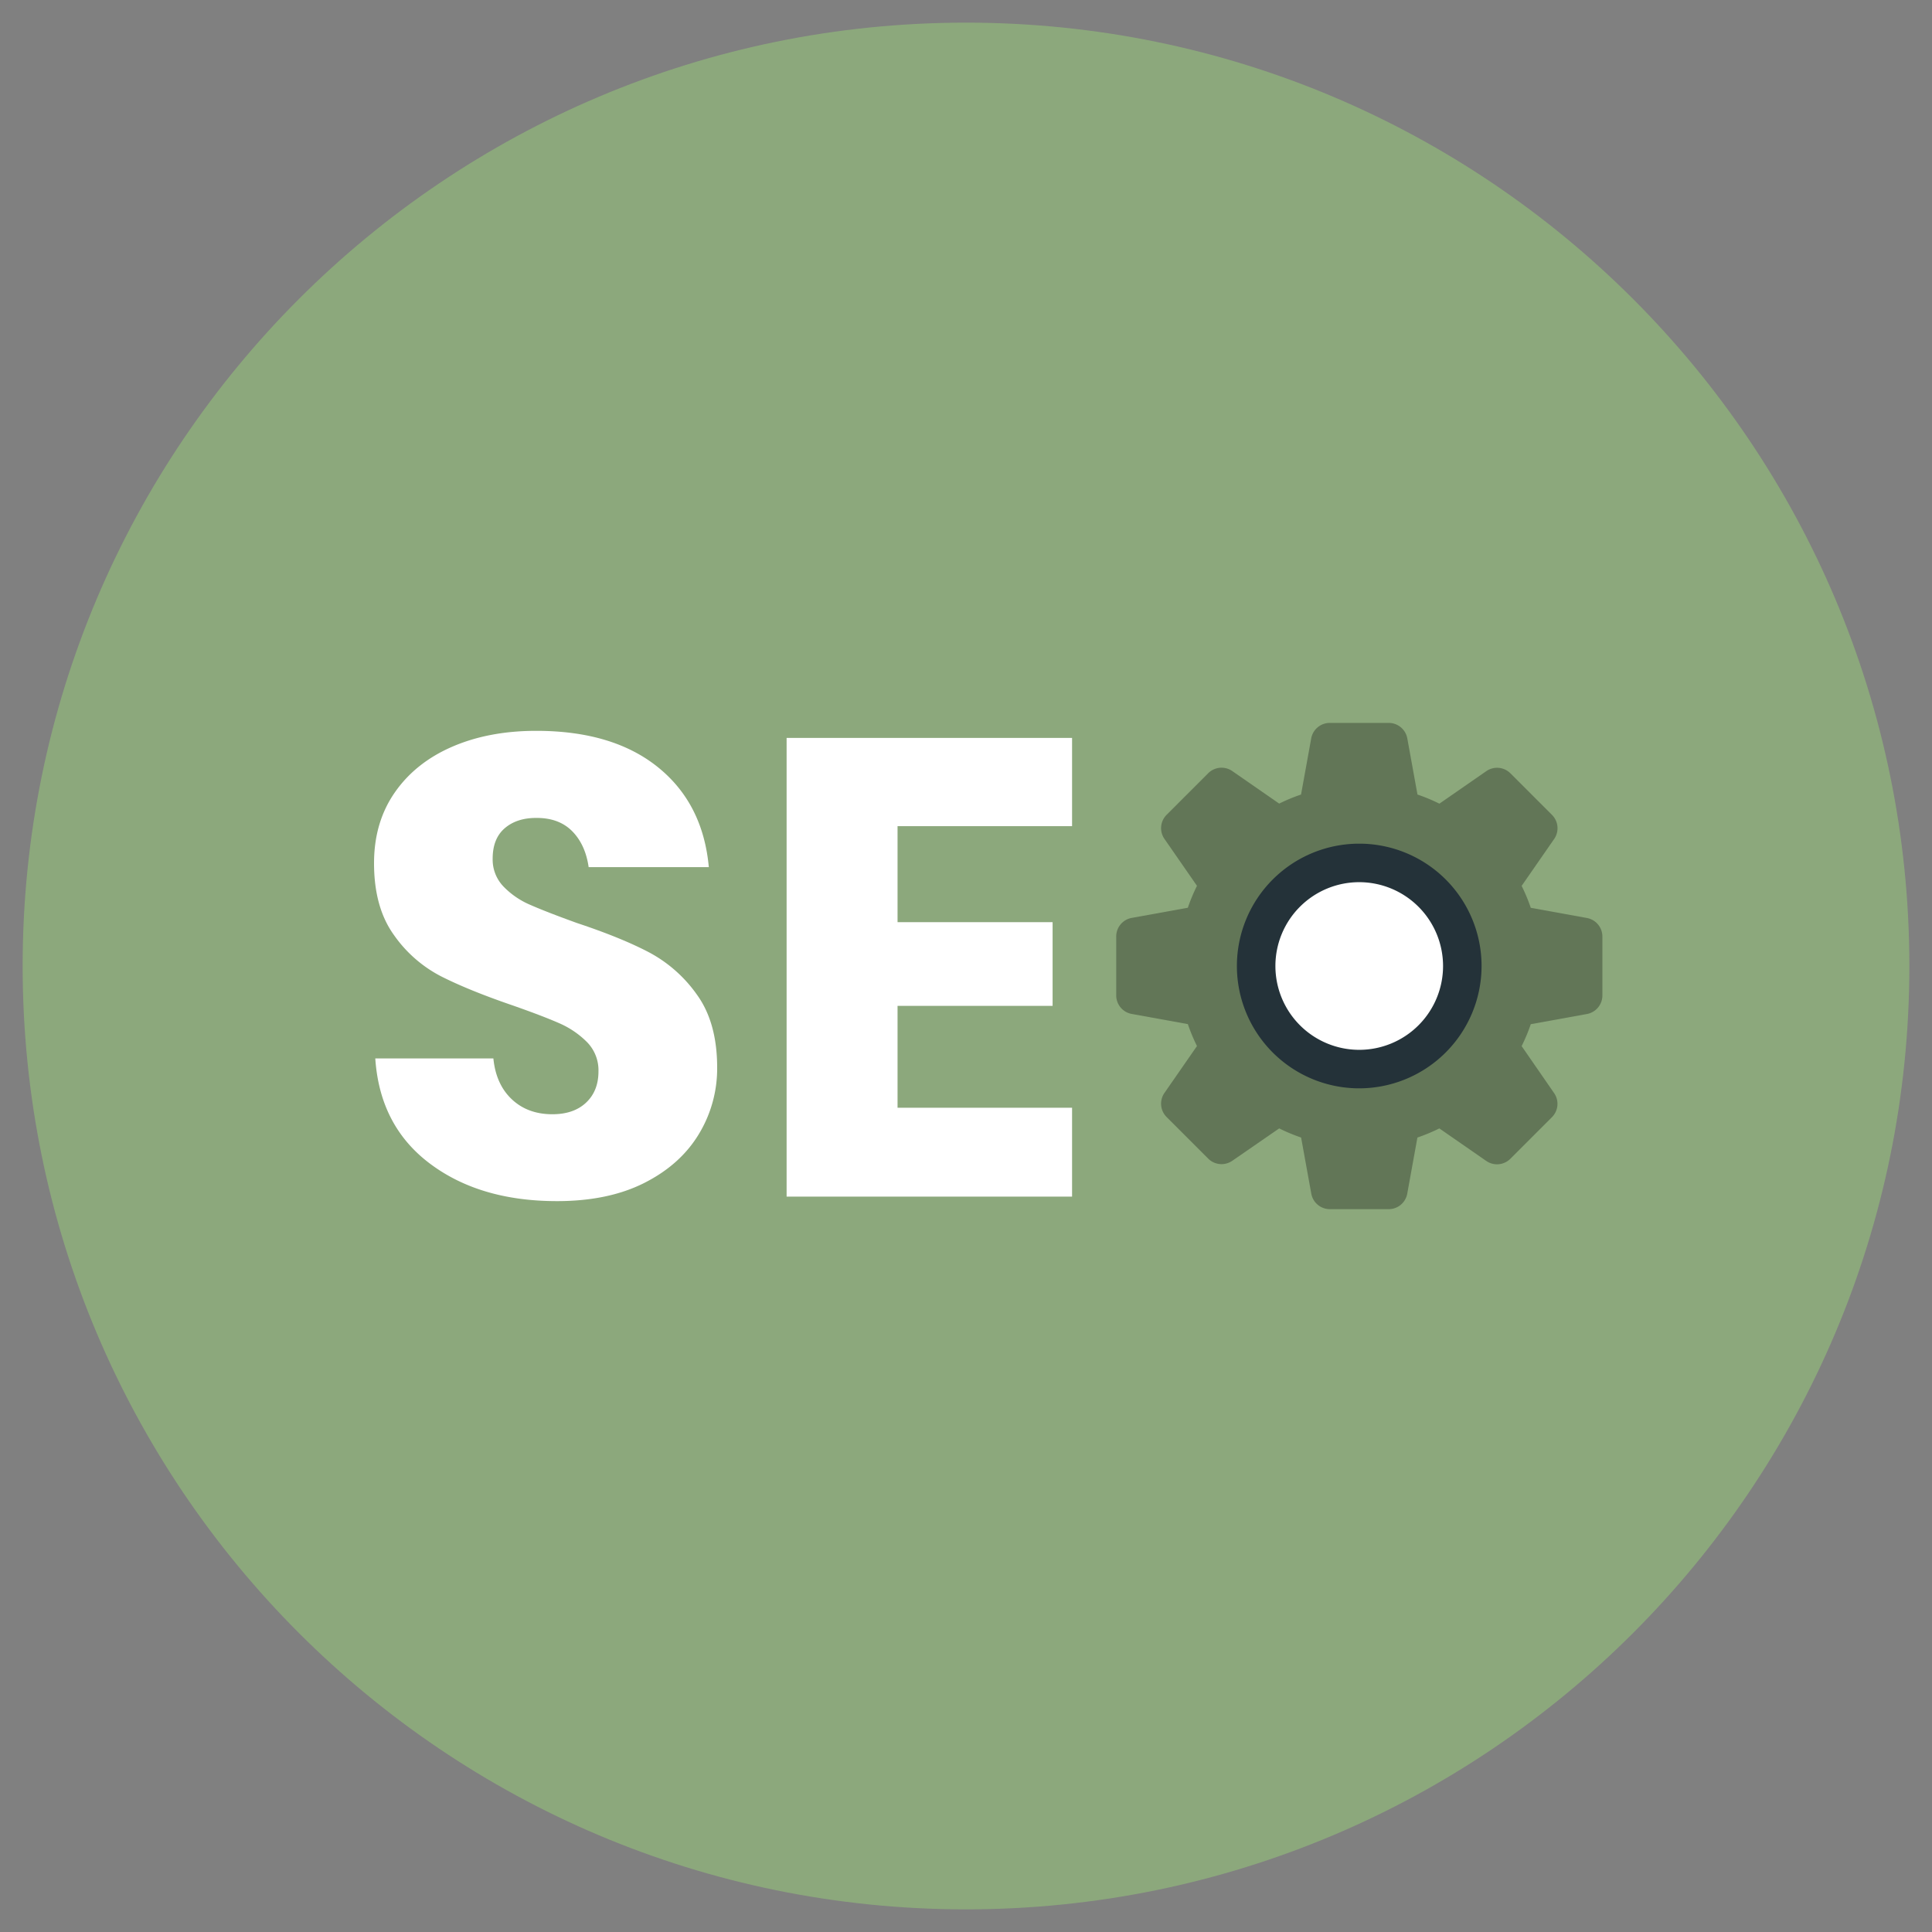
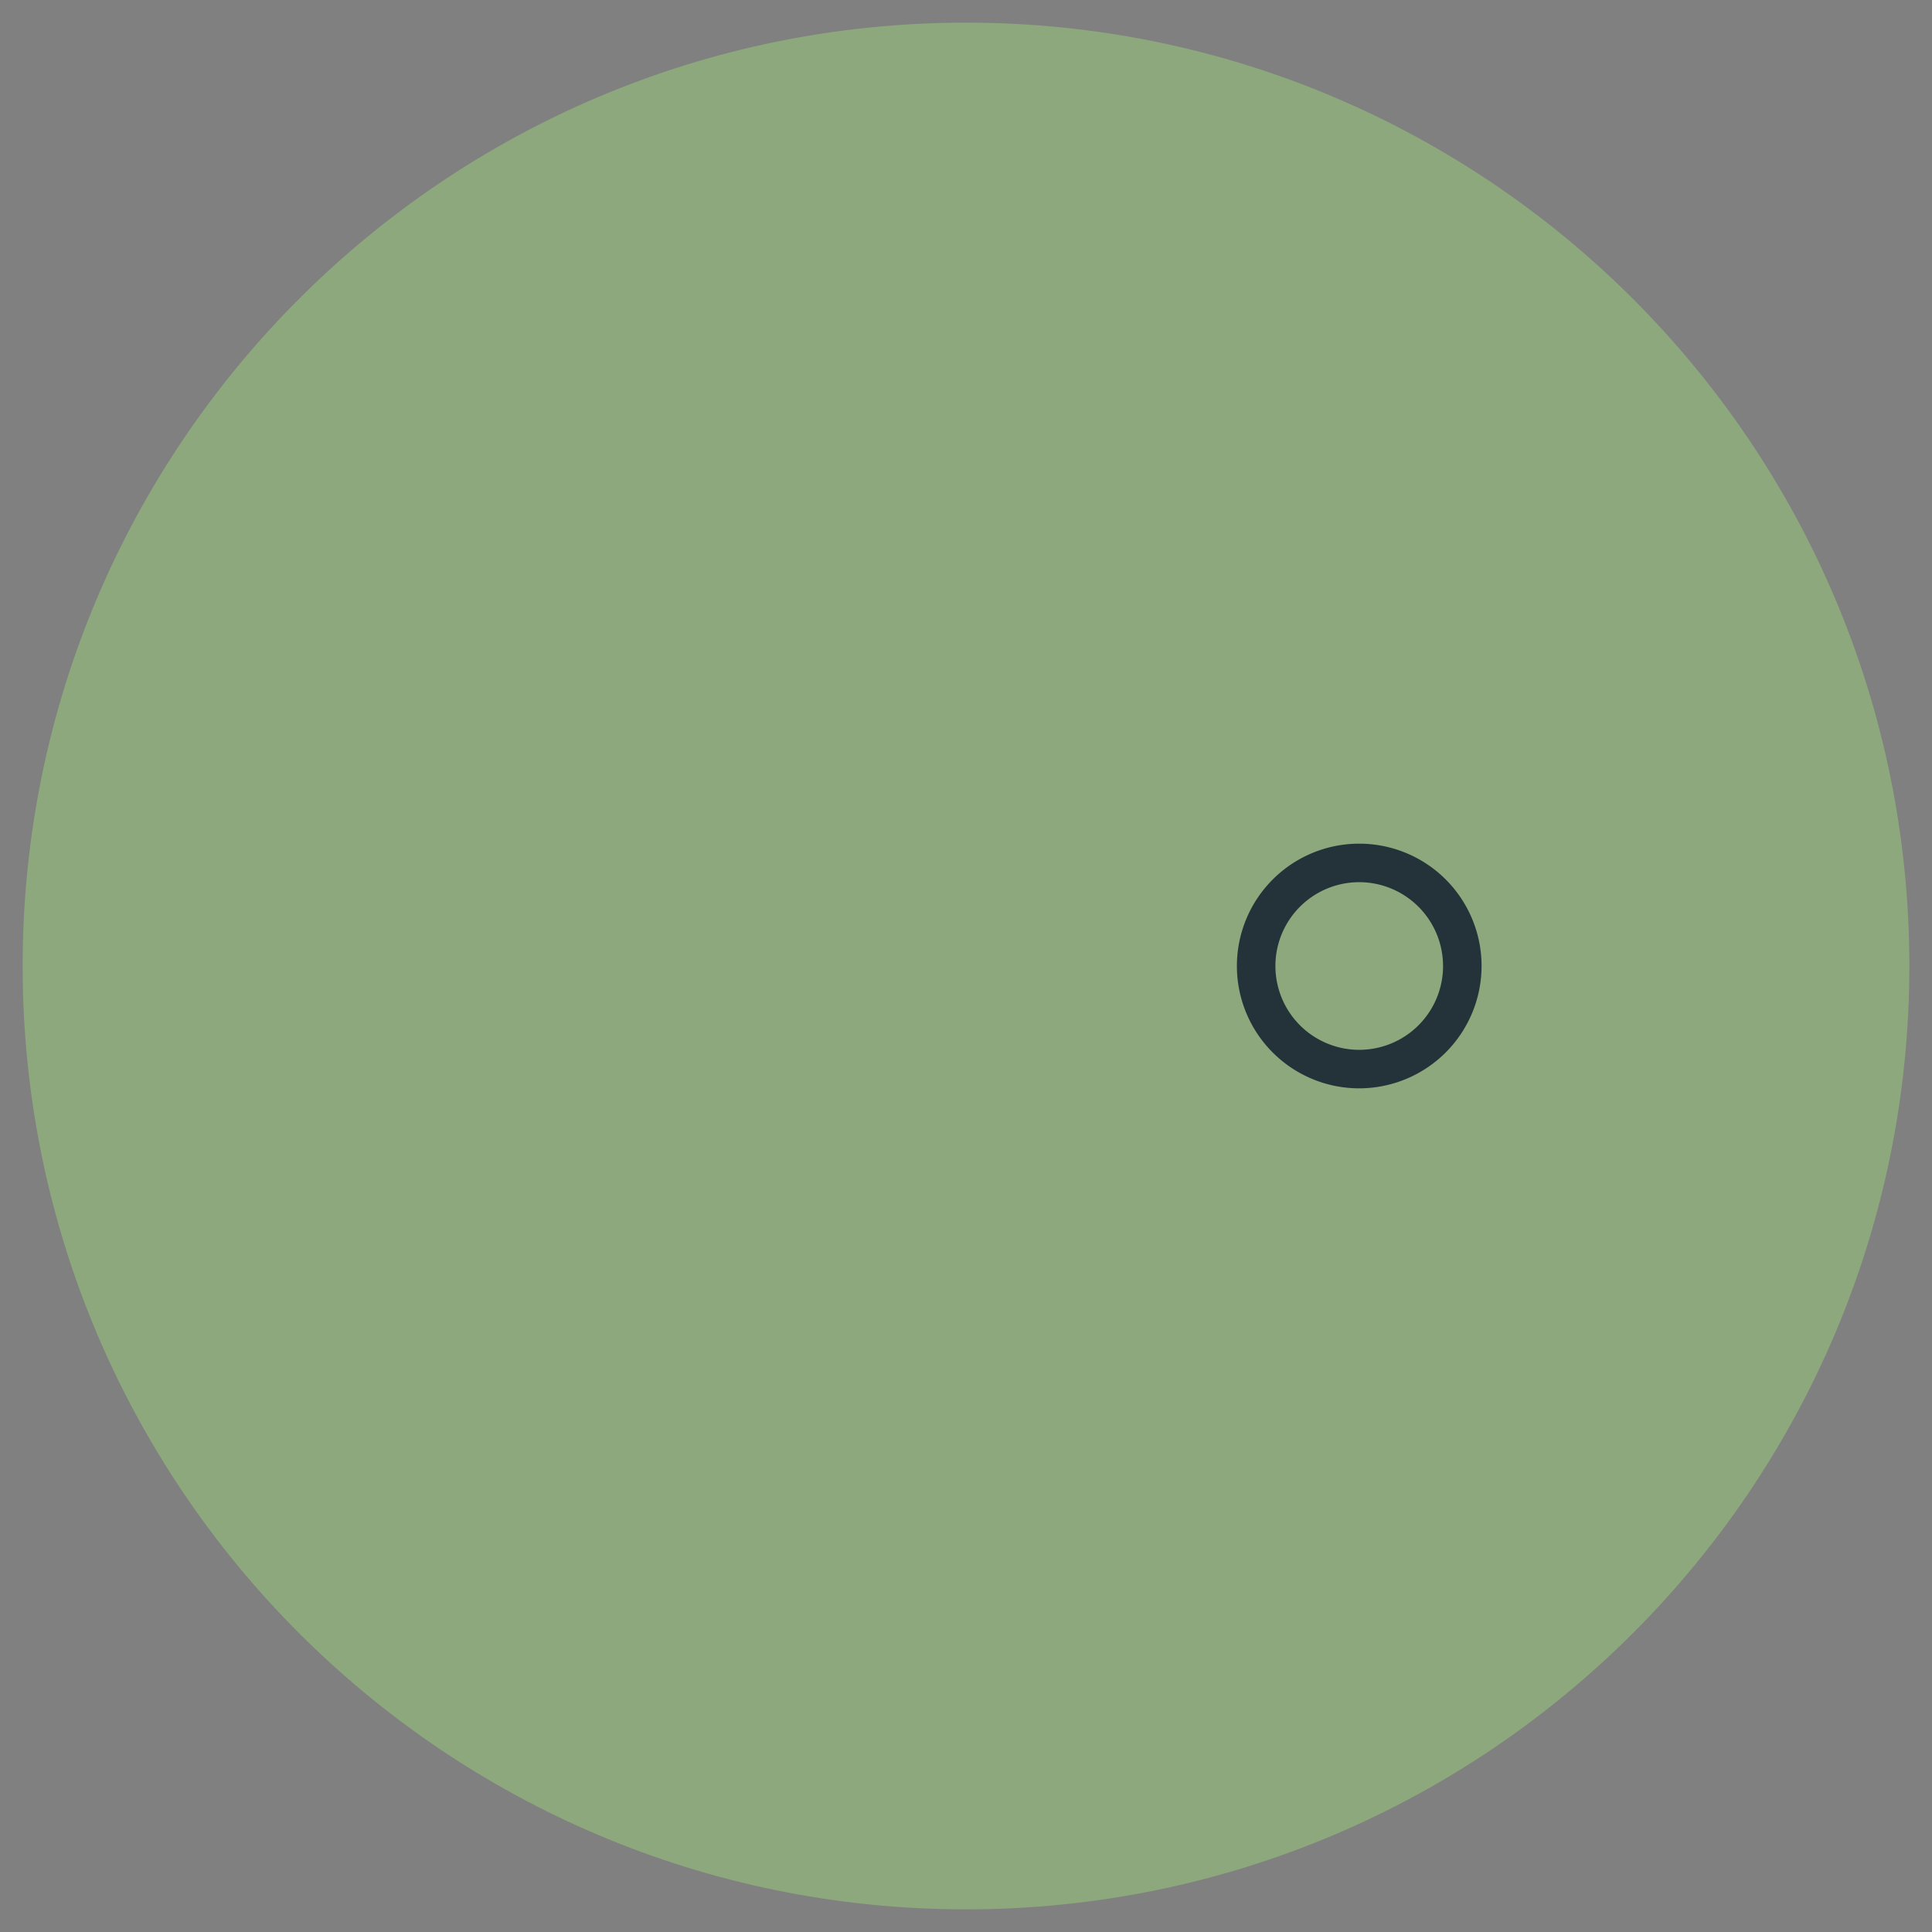
<svg xmlns="http://www.w3.org/2000/svg" id="Layer_11" data-name="Layer 11" viewBox="0 0 1024 1024">
  <rect x="0" y="0" width="1024" height="1024" fill="#808080" stroke="none" />
  <defs>
    <style>.cls-1{fill:#8ca87c;}.cls-2{fill:#fff;}.cls-3{fill:#627657;}.cls-4{fill:#243239;}</style>
  </defs>
  <path class="cls-1" d="M512,1012C235.86,1012,12,788.14,12,512S235.86,12,512,12s500,223.86,500,500-223.86,500-500,500" />
-   <path class="cls-2" d="M370.33,601.21q-9.81,16.17-28.88,25.79t-46.25,9.62q-40.92,0-67.41-19.94T198.91,561H261.5q1.37,13.75,9.79,21.66t21.49,7.91q11.36,0,17.89-6.19t6.53-16.5a21.3,21.3,0,0,0-6-15.47,47.25,47.25,0,0,0-14.95-10.15q-9-3.94-24.76-9.45-23.06-7.92-37.66-15.31a69.26,69.26,0,0,1-25.09-22q-10.5-14.62-10.49-38,0-21.66,11-37.48t30.43-24.24q19.43-8.42,44.53-8.42,40.57,0,64.48,19.25t27,53H312q-1.73-12-8.76-19.09t-19.09-7q-10.32,0-16.68,5.5t-6.35,16.16a20.59,20.59,0,0,0,5.66,14.62,43.27,43.27,0,0,0,14.28,9.8q8.58,3.78,24.75,9.62Q329.24,497,344,504.76a73,73,0,0,1,25.45,22.52q10.65,14.79,10.66,38.52A67,67,0,0,1,370.33,601.21Z" />
-   <path class="cls-2" d="M475.72,437.88v50.89H557.9v44.36H475.72v54h92.5v47.1H416.92V391.11h151.3v46.77Z" />
-   <path class="cls-3" d="M841.14,486.56l-29.8-5.4a93.27,93.27,0,0,0-4.84-11.62l17.27-24.91a10,10,0,0,0-1.2-12.74l-22-22a10,10,0,0,0-12.75-1.2l-24.91,17.27a94.16,94.16,0,0,0-11.62-4.84l-5.4-29.8a10,10,0,0,0-9.86-8.16H704.84a10,10,0,0,0-9.86,8.16l-5.4,29.8A94.81,94.81,0,0,0,678,425.92l-24.91-17.27a10,10,0,0,0-12.74,1.2l-22,22a10,10,0,0,0-1.2,12.74l17.27,24.91a96.4,96.4,0,0,0-4.84,11.62l-29.8,5.4a10,10,0,0,0-8.16,9.86v31.16a10,10,0,0,0,8.16,9.86l29.8,5.4a96.4,96.4,0,0,0,4.84,11.62l-17.27,24.91a10,10,0,0,0,1.2,12.74l22,22a10,10,0,0,0,12.74,1.2L678,598.08a96.4,96.4,0,0,0,11.62,4.84l5.4,29.8a10,10,0,0,0,9.86,8.16H736a10,10,0,0,0,9.86-8.16l5.4-29.8a95.73,95.73,0,0,0,11.62-4.84l24.91,17.27a10,10,0,0,0,12.75-1.2l22-22a10,10,0,0,0,1.2-12.74L806.5,554.46a93.27,93.27,0,0,0,4.84-11.62l29.8-5.4a10,10,0,0,0,8.16-9.86V496.42A10,10,0,0,0,841.14,486.56Z" />
-   <circle class="cls-2" cx="720.42" cy="512" r="54.63" />
-   <path class="cls-4" d="M720.42,576.84A64.84,64.84,0,1,1,785.26,512,64.91,64.91,0,0,1,720.42,576.84Zm0-109.27A44.43,44.43,0,1,0,764.85,512,44.48,44.48,0,0,0,720.42,467.57Z" />
+   <path class="cls-4" d="M720.42,576.84A64.84,64.84,0,1,1,785.26,512,64.91,64.91,0,0,1,720.42,576.84Zm0-109.27A44.43,44.43,0,1,0,764.85,512,44.48,44.48,0,0,0,720.42,467.57" />
</svg>